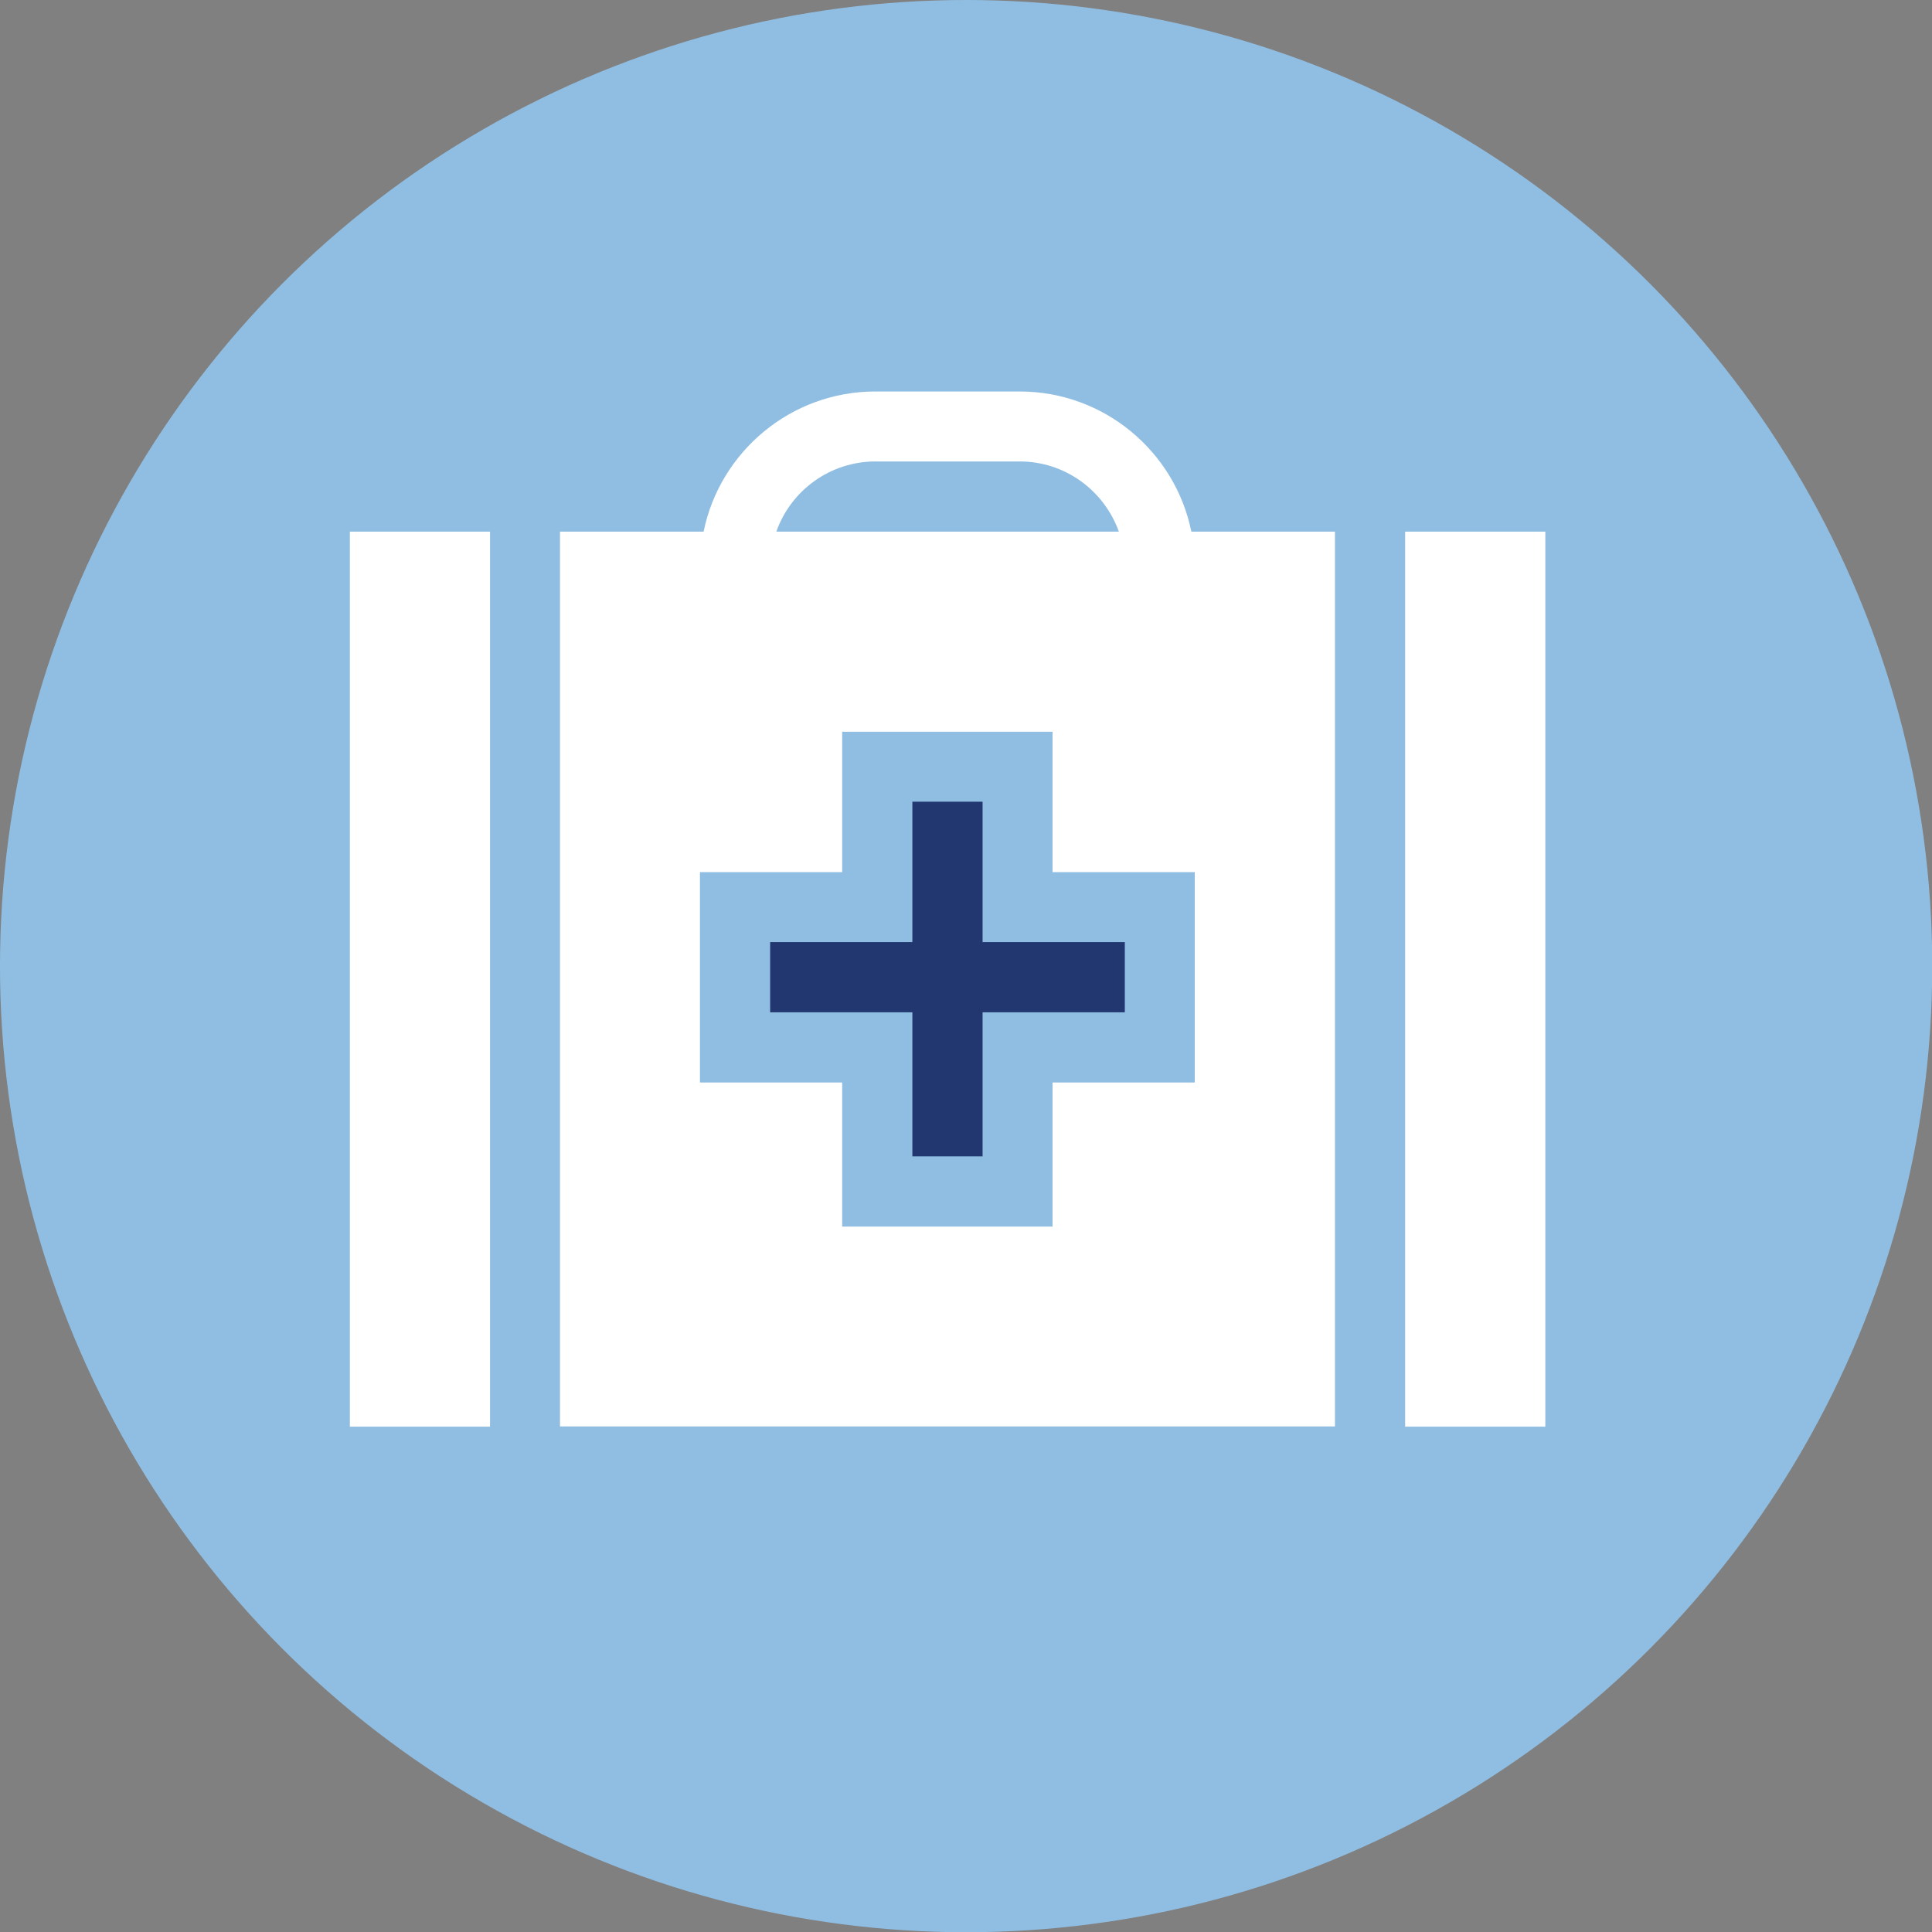
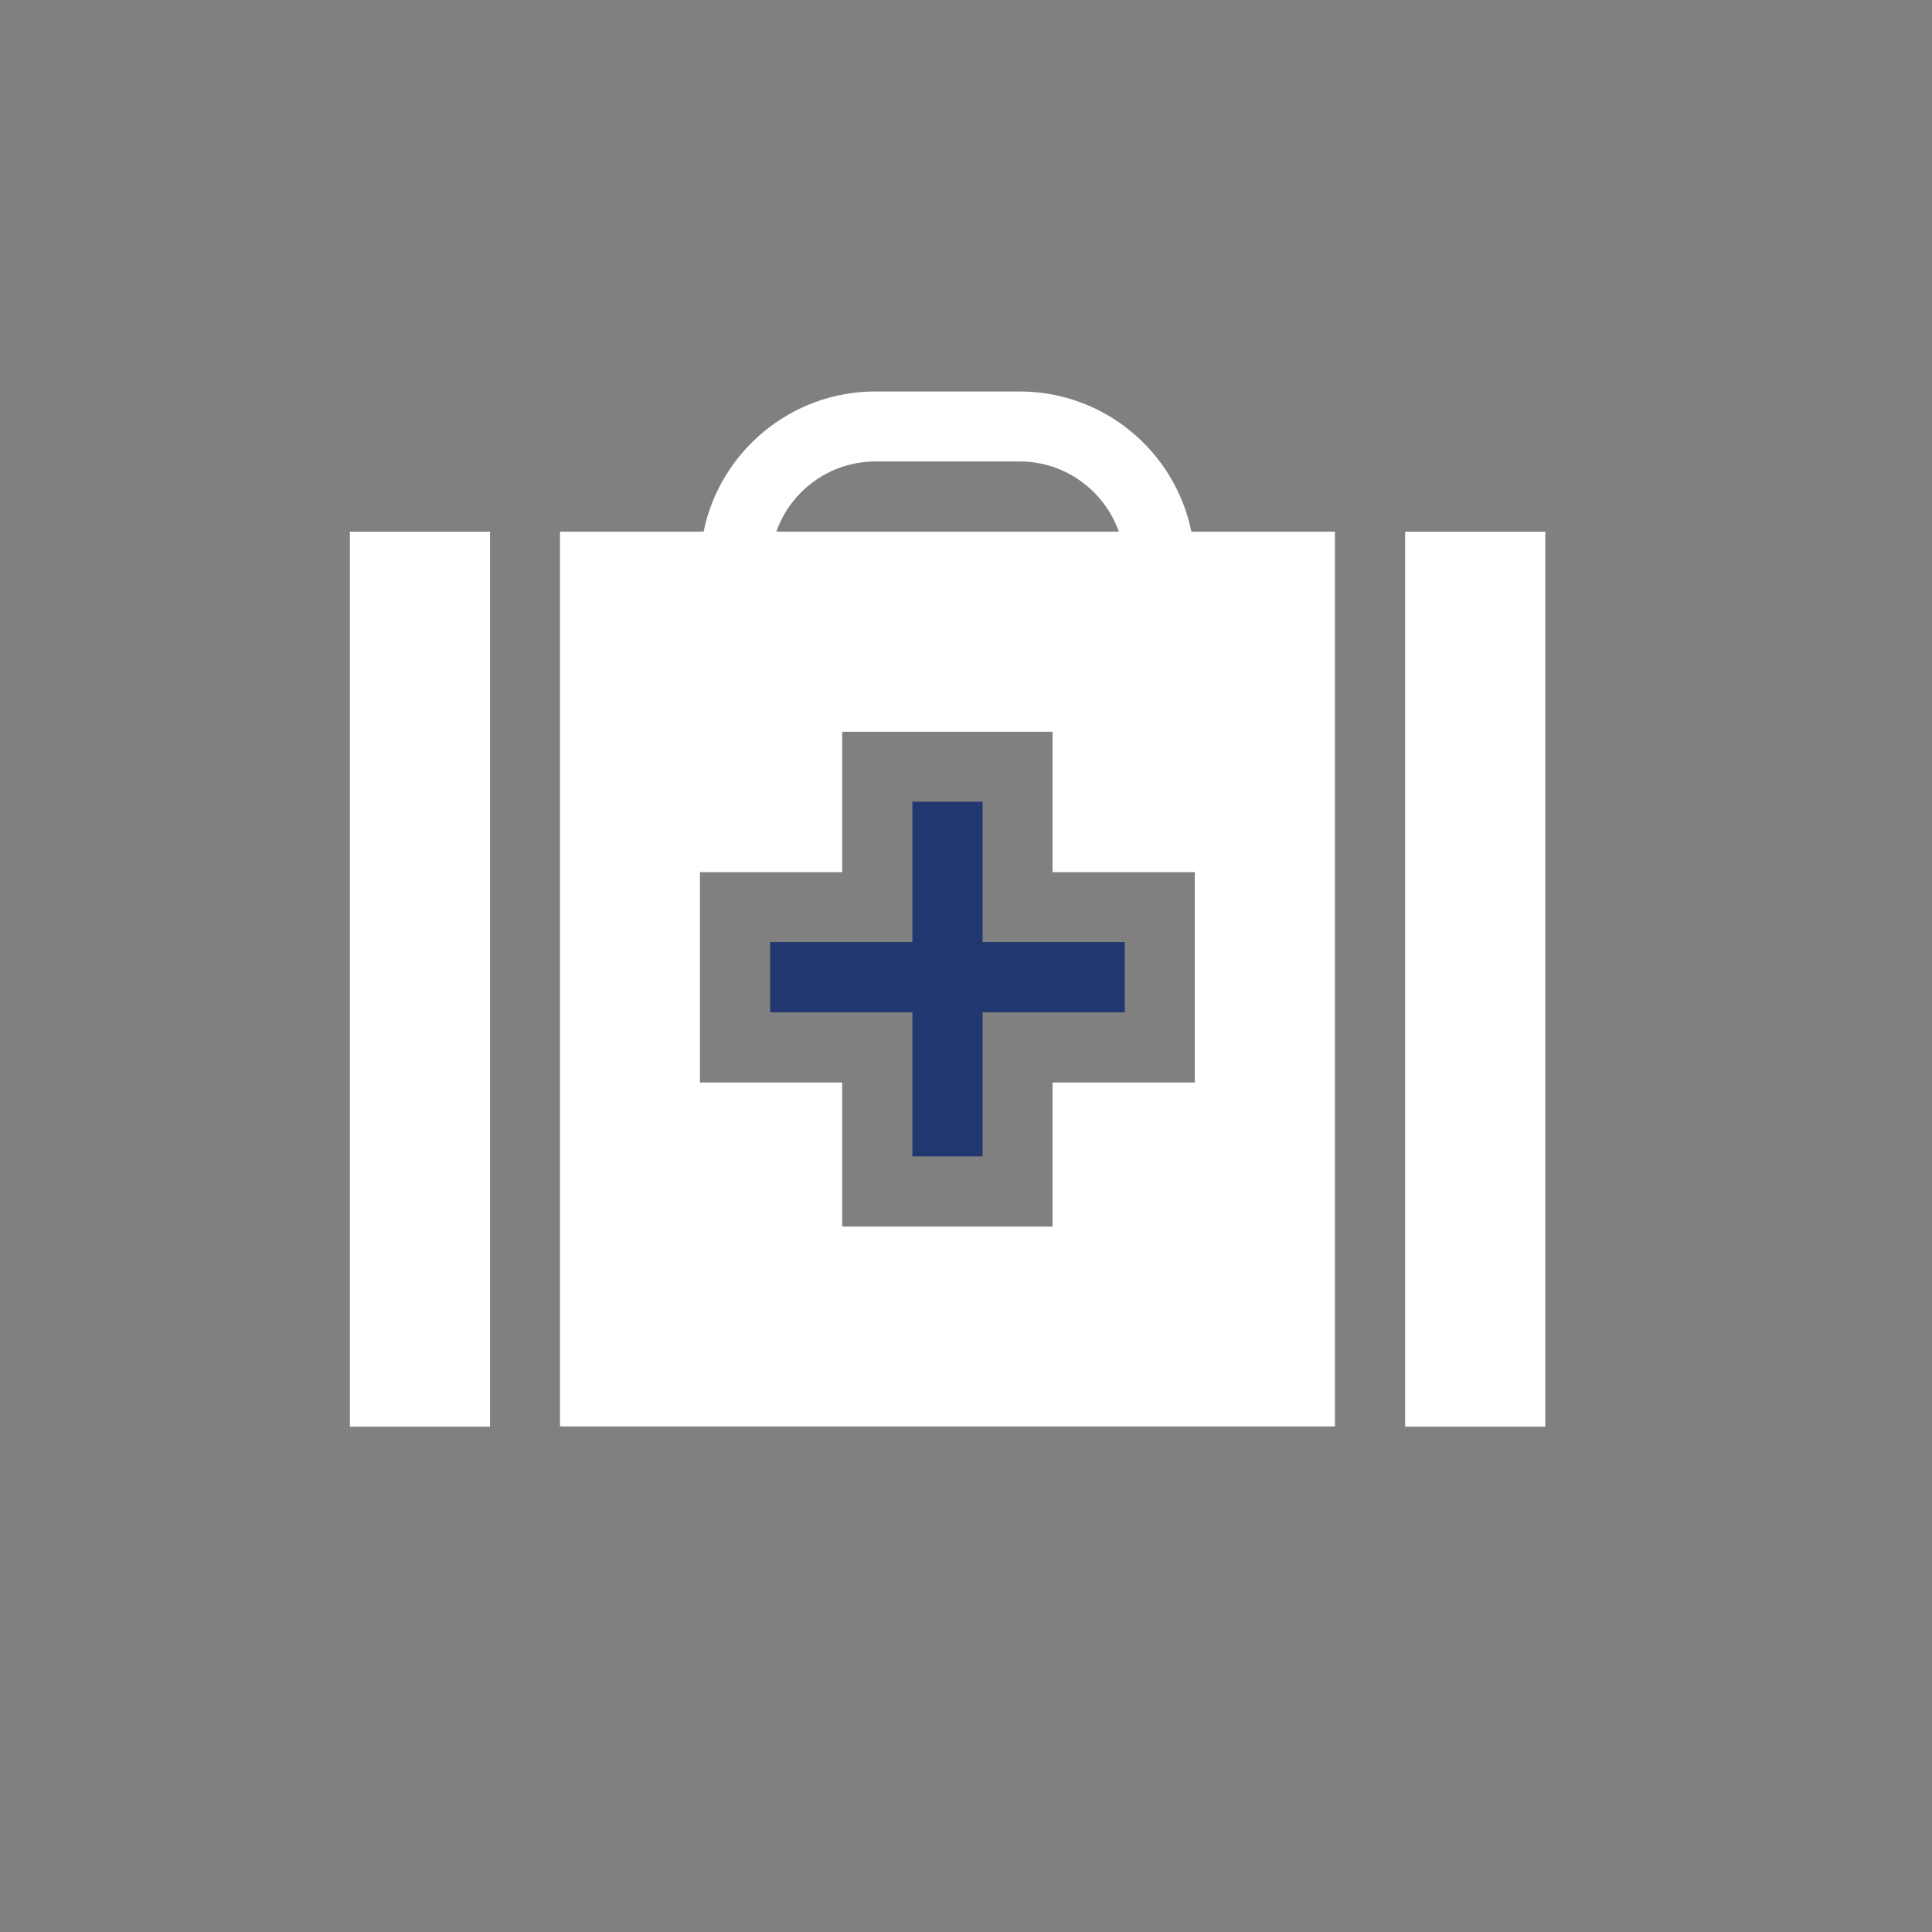
<svg xmlns="http://www.w3.org/2000/svg" id="Capa_2" viewBox="0 0 84.49 84.49">
  <rect x="0" y="0" width="84.49" height="84.49" fill="#808080" stroke="none" />
  <defs>
    <style>
      .cls-1 {
        fill: #90bee2;
      }

      .cls-2 {
        fill: #fff;
      }

      .cls-3 {
        fill: #22366f;
      }
    </style>
  </defs>
  <g id="Capa_1-2" data-name="Capa_1">
    <g>
-       <circle class="cls-1" cx="42.25" cy="42.25" r="42.25" />
      <g>
        <g id="Group_22">
          <g id="Group_23">
            <path id="Vector_97" class="cls-3" d="M42.97,41.2v-6.14h-3.07v6.14h-6.22v3.07h6.22v6.3h3.07v-6.3h6.22v-3.07h-6.22Z" />
          </g>
        </g>
        <g id="Group_24">
          <g id="Group_25">
            <path id="Vector_98" class="cls-2" d="M67.58,23.25h-6.13v39.14h6.13V23.25Z" />
          </g>
        </g>
        <g id="Group_26">
          <g id="Group_27">
            <path id="Vector_99" class="cls-2" d="M52.1,23.25c-.71-3.5-3.81-6.13-7.51-6.13h-6.31c-3.7,0-6.8,2.64-7.51,6.13h-6.28v39.13h33.89V23.25h-6.28ZM38.28,20.18h6.31c2,0,3.7,1.28,4.34,3.07h-14.98c.63-1.79,2.34-3.07,4.34-3.07ZM52.25,38.14v9.2h-6.22v6.3h-9.2v-6.3h-6.22v-9.2h6.22v-6.14h9.2v6.14h6.22Z" />
          </g>
        </g>
        <g id="Group_28">
          <g id="Group_29">
            <path id="Vector_100" class="cls-2" d="M21.43,23.25h-6.13v39.14h6.13V23.25Z" />
          </g>
        </g>
      </g>
    </g>
  </g>
</svg>